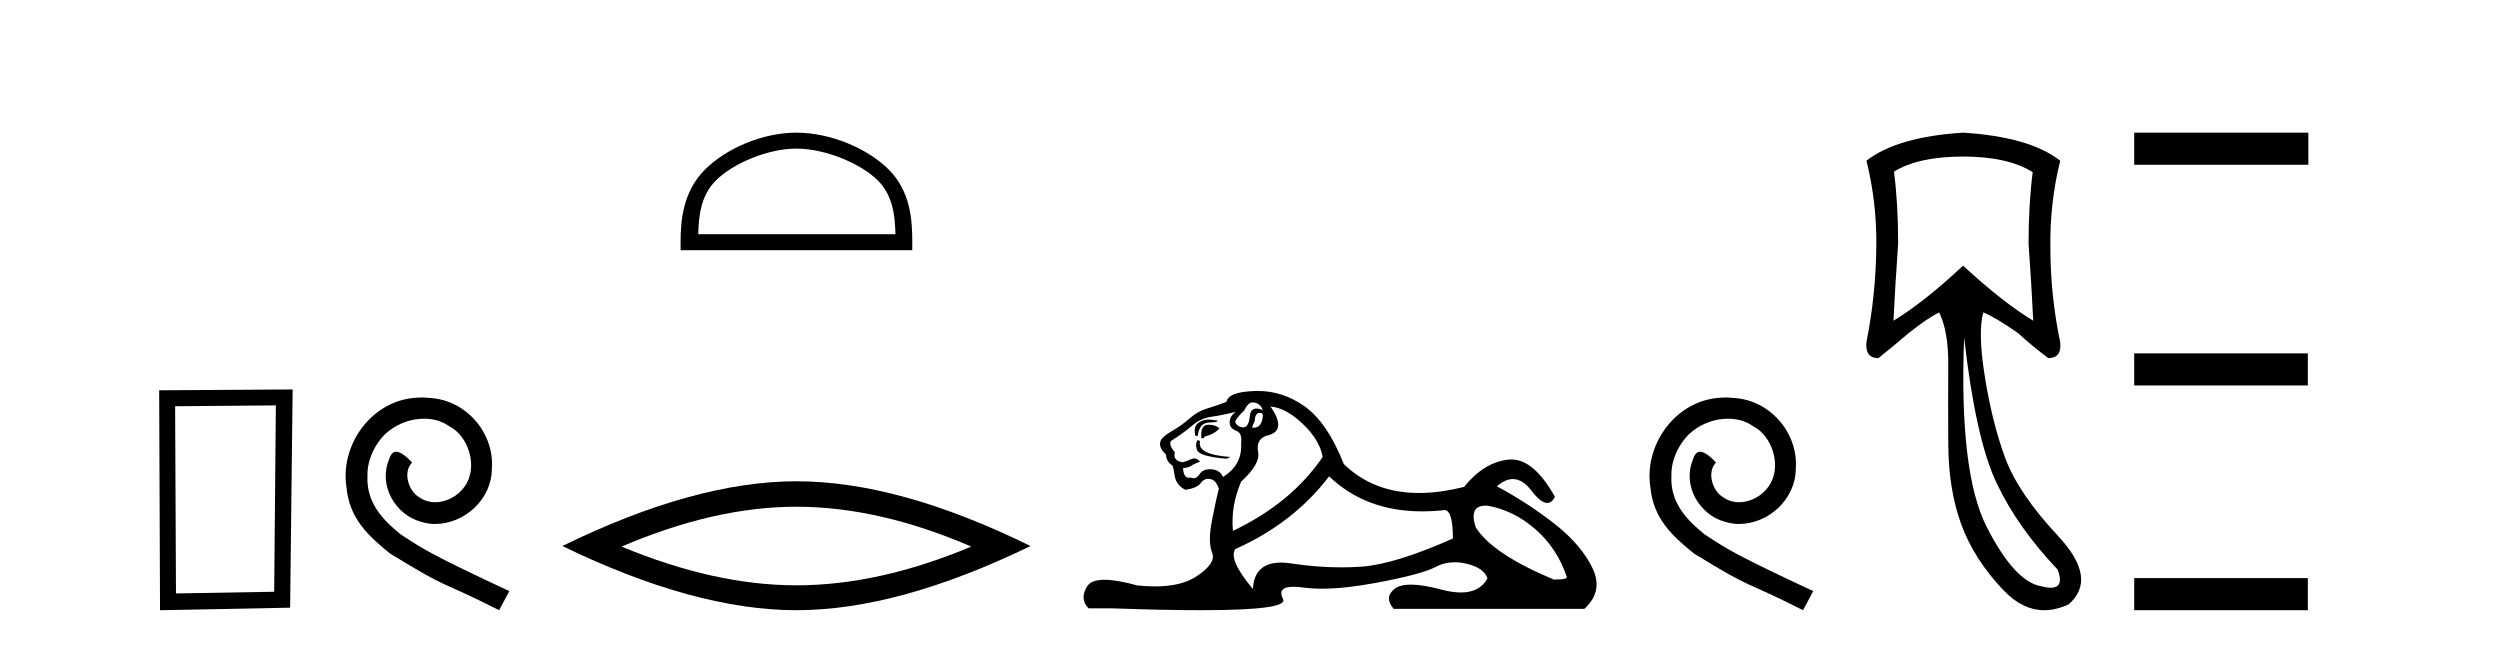
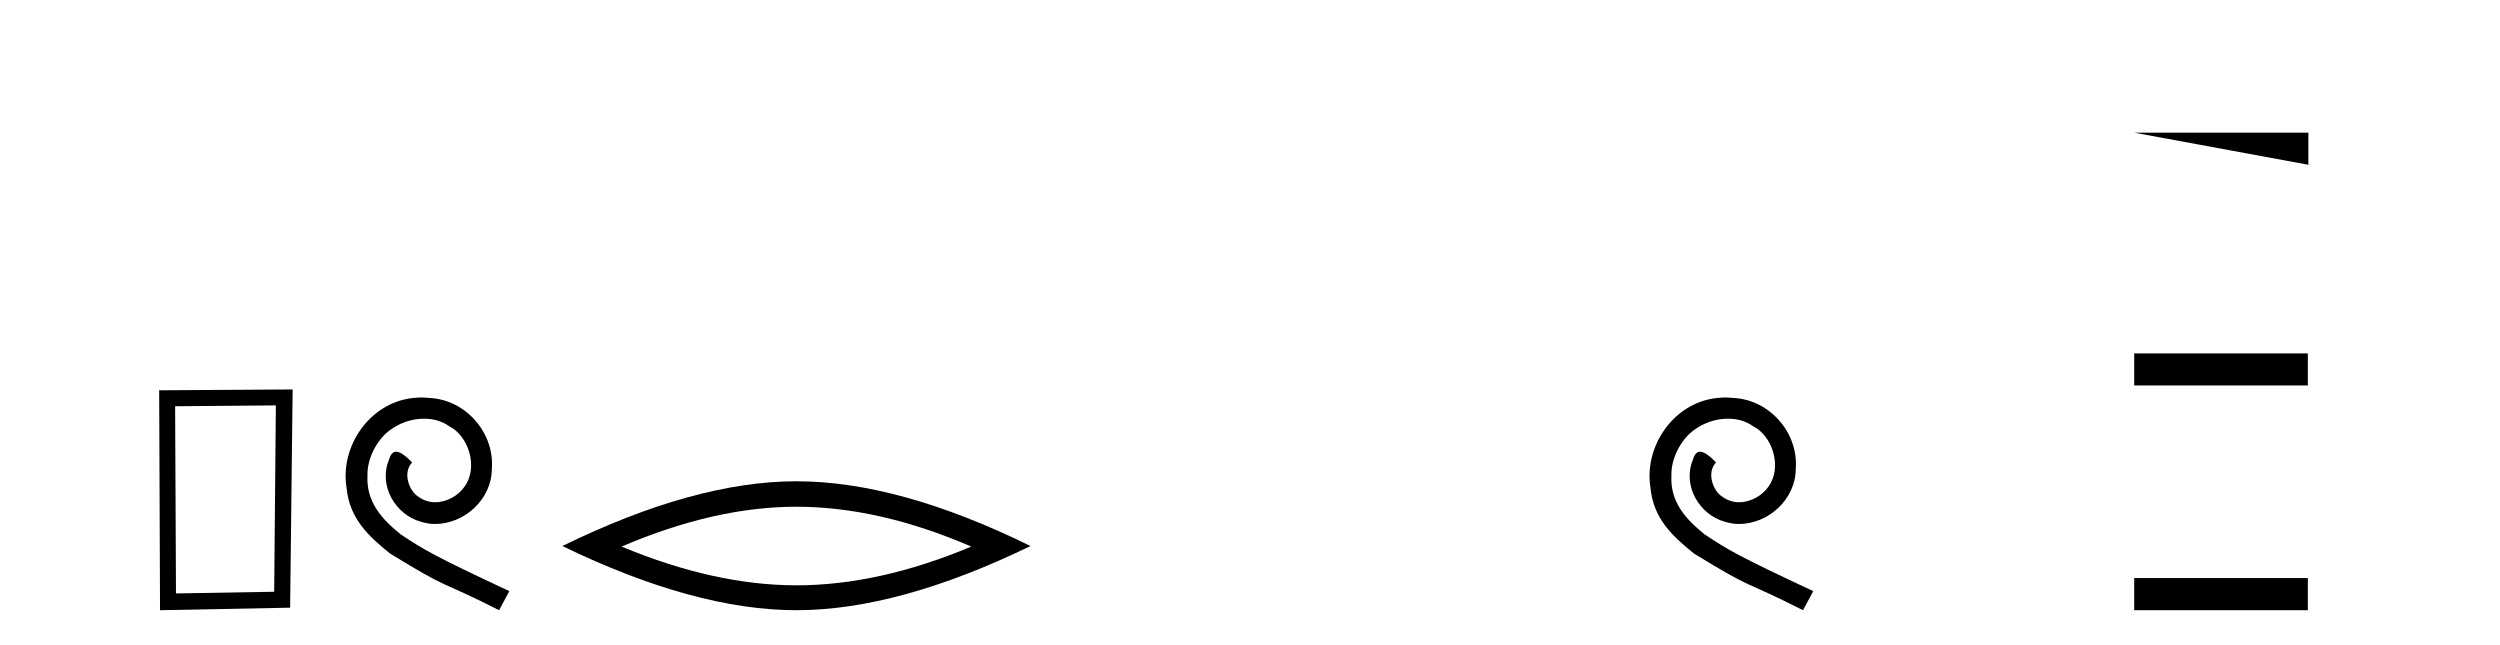
<svg xmlns="http://www.w3.org/2000/svg" width="159.0" height="41.0">
  <path d="M 17.545 25.783 L 17.438 37.635 L 11.192 37.742 L 11.138 25.837 L 17.545 25.783 ZM 18.612 24.769 L 10.124 24.823 L 10.178 38.809 L 18.452 38.649 L 18.612 24.769 Z" style="fill:#000000;stroke:none" />
  <path d="M 26.823 25.279 C 26.635 25.279 26.447 25.297 26.259 25.314 C 23.543 25.604 21.613 28.354 22.04 31.019 C 22.228 33.001 23.458 34.111 24.807 35.205 C 28.822 37.665 27.694 36.759 31.743 38.809 L 32.392 37.596 C 27.575 35.341 26.994 34.983 25.491 33.992 C 24.261 33.001 23.287 31.908 23.372 30.251 C 23.338 29.106 24.022 27.927 24.79 27.364 C 25.405 26.902 26.191 26.629 26.96 26.629 C 27.541 26.629 28.087 26.766 28.566 27.107 C 29.779 27.705 30.445 29.687 29.556 30.934 C 29.147 31.532 28.412 31.942 27.677 31.942 C 27.319 31.942 26.96 31.839 26.652 31.617 C 26.037 31.276 25.576 30.08 26.208 29.414 C 25.918 29.106 25.508 28.73 25.2 28.73 C 24.995 28.73 24.842 28.884 24.739 29.243 C 24.056 30.883 25.149 32.745 26.789 33.189 C 27.079 33.274 27.37 33.326 27.66 33.326 C 29.539 33.326 31.282 31.754 31.282 29.807 C 31.453 27.534 29.642 25.45 27.37 25.314 C 27.199 25.297 27.011 25.279 26.823 25.279 Z" style="fill:#000000;stroke:none" />
-   <path d="M 50.654 9.451 C 52.466 9.451 54.734 10.382 55.832 11.48 C 56.792 12.44 56.918 13.713 56.953 14.896 L 44.408 14.896 C 44.443 13.713 44.568 12.44 45.529 11.48 C 46.626 10.382 48.841 9.451 50.654 9.451 ZM 50.654 8.437 C 48.504 8.437 46.19 9.43 44.835 10.786 C 43.444 12.176 43.286 14.007 43.286 15.377 L 43.286 15.911 L 58.021 15.911 L 58.021 15.377 C 58.021 14.007 57.916 12.176 56.526 10.786 C 55.17 9.43 52.803 8.437 50.654 8.437 Z" style="fill:#000000;stroke:none" />
  <path d="M 50.654 32.228 Q 55.897 32.228 61.774 34.762 Q 55.897 37.226 50.654 37.226 Q 45.445 37.226 39.533 34.762 Q 45.445 32.228 50.654 32.228 ZM 50.654 30.609 Q 44.178 30.609 35.767 34.727 Q 44.178 38.809 50.654 38.809 Q 57.129 38.809 65.54 34.727 Q 57.164 30.609 50.654 30.609 Z" style="fill:#000000;stroke:none" />
-   <path d="M 79.645 25.594 Q 80.13 25.594 80.317 26.079 Q 80.078 25.984 79.908 25.984 Q 79.547 25.984 79.496 26.415 Q 79.423 27.18 79.083 27.18 Q 79.075 27.18 79.067 27.18 Q 78.712 27.161 78.563 26.863 Q 78.563 26.639 79.123 26.117 Q 79.384 25.594 79.645 25.594 ZM 80.18 26.261 Q 80.317 26.261 80.317 26.452 Q 80.248 27.205 79.741 27.205 Q 79.695 27.205 79.645 27.199 L 79.645 27.124 L 79.794 26.788 Q 79.829 26.264 80.094 26.264 Q 80.111 26.264 80.13 26.266 Q 80.157 26.261 80.18 26.261 ZM 76.857 26.684 Q 76.52 26.684 76.232 26.881 Q 75.877 27.124 76.026 27.721 L 76.176 27.721 Q 76.213 27.348 76.399 27.105 Q 76.586 26.863 77.015 26.863 Q 77.444 26.863 77.444 26.751 Q 77.444 26.751 77.015 26.695 Q 76.935 26.684 76.857 26.684 ZM 76.847 27.012 Q 76.399 27.012 76.399 27.646 L 76.399 27.87 Q 76.437 27.877 76.468 27.877 Q 76.593 27.877 76.623 27.758 Q 77.257 27.609 77.556 27.236 Q 77.295 27.012 76.847 27.012 ZM 76.176 27.982 Q 75.989 28.243 76.138 28.635 Q 76.288 29.027 78.004 29.176 L 78.265 29.064 Q 76.101 28.915 76.325 28.057 L 76.176 27.982 ZM 78.601 26.191 Q 78.116 26.527 78.227 27.049 Q 78.302 27.273 78.675 27.422 Q 79.011 27.572 78.936 28.206 Q 79.011 29.586 77.78 30.332 Q 77.593 29.885 77.052 29.847 Q 77.001 29.844 76.952 29.844 Q 76.49 29.844 76.288 30.164 Q 76.13 30.414 75.917 30.414 Q 75.827 30.414 75.728 30.37 Q 75.667 30.385 75.613 30.385 Q 75.275 30.385 75.243 29.773 Q 75.616 29.735 75.765 29.623 Q 75.914 29.512 76.325 29.362 Q 76.143 29.155 75.952 29.155 Q 75.869 29.155 75.784 29.194 Q 75.504 29.325 75.206 29.4 Q 74.571 29.288 74.721 28.765 Q 74.348 28.355 74.46 28.057 Q 75.28 27.534 75.821 27.068 Q 76.362 26.602 77.034 26.508 Q 77.705 26.415 78.601 26.191 ZM 80.802 25.855 Q 81.772 25.93 82.853 26.956 Q 83.935 27.982 84.122 29.064 Q 82.107 32.011 78.414 33.764 Q 78.265 32.198 78.936 30.631 Q 80.167 29.512 80.018 28.747 Q 79.869 27.982 80.503 27.721 Q 81.921 27.46 80.802 25.855 ZM 94.489 32.157 Q 94.545 32.157 94.605 32.16 Q 96.284 32.459 97.664 33.671 Q 99.045 34.884 99.641 36.674 Q 99.753 36.861 98.821 36.861 Q 94.904 35.219 93.859 33.541 Q 93.398 32.157 94.489 32.157 ZM 84.532 30.295 Q 86.857 32.524 90.46 32.524 Q 91.077 32.524 91.732 32.459 Q 91.8 32.436 91.86 32.436 Q 92.404 32.436 92.404 34.249 Q 88.711 35.891 86.584 36.04 Q 85.954 36.084 85.306 36.084 Q 83.767 36.084 82.126 35.835 Q 81.772 35.781 81.468 35.781 Q 79.777 35.781 79.682 37.458 Q 78.116 35.593 78.563 34.921 Q 82.257 33.279 84.532 30.295 ZM 79.988 24.864 Q 79.901 24.864 79.813 24.867 Q 78.116 24.923 78.004 25.557 Q 77.332 25.818 76.754 25.986 Q 76.176 26.154 75.672 26.602 Q 75.168 27.049 74.553 27.404 Q 73.937 27.758 73.825 28.019 Q 73.639 28.43 74.161 28.915 Q 74.161 29.325 74.534 29.586 Q 74.609 29.586 74.702 30.22 Q 74.795 30.855 75.392 31.153 Q 76.138 31.041 76.362 30.724 Q 76.552 30.454 76.85 30.454 Q 76.903 30.454 76.959 30.463 Q 77.332 30.519 77.519 31.078 Q 77.369 31.638 77.09 33.056 Q 76.81 34.473 77.09 35.145 Q 77.369 35.816 76.101 36.656 Q 75.134 37.296 73.45 37.296 Q 72.926 37.296 72.333 37.234 Q 71.039 36.874 70.251 36.874 Q 69.404 36.874 69.143 37.29 Q 68.64 38.092 69.237 38.689 L 70.692 38.689 Q 74.04 38.809 76.363 38.809 Q 81.96 38.809 81.604 38.111 Q 81.199 37.317 82.262 37.317 Q 82.523 37.317 82.872 37.365 Q 83.421 37.44 84.076 37.44 Q 85.539 37.44 87.535 37.066 Q 90.427 36.525 91.303 36.059 Q 91.865 35.76 92.519 35.76 Q 92.886 35.76 93.281 35.854 Q 94.381 36.115 94.605 36.786 Q 94.119 37.682 92.912 37.682 Q 92.36 37.682 91.658 37.495 Q 90.484 37.182 89.73 37.182 Q 89.048 37.182 88.711 37.439 Q 88.002 37.98 88.636 38.726 L 100.761 38.726 Q 101.992 37.607 101.283 36.133 Q 100.574 34.66 98.895 33.335 Q 97.217 32.011 95.202 30.929 Q 95.728 30.469 96.219 30.469 Q 96.84 30.469 97.403 31.209 Q 97.994 31.986 98.405 31.986 Q 98.695 31.986 98.895 31.601 Q 97.566 29.221 96.121 29.221 Q 96.026 29.221 95.929 29.232 Q 94.381 29.4 93.113 30.966 Q 91.577 31.353 90.251 31.353 Q 87.358 31.353 85.465 29.512 Q 84.42 26.863 82.965 25.837 Q 81.586 24.864 79.988 24.864 Z" style="fill:#000000;stroke:none" />
  <path d="M 109.753 25.279 C 109.565 25.279 109.377 25.297 109.189 25.314 C 106.473 25.604 104.542 28.354 104.969 31.019 C 105.157 33.001 106.387 34.111 107.737 35.205 C 111.751 37.665 110.624 36.759 114.673 38.809 L 115.322 37.596 C 110.504 35.341 109.923 34.983 108.42 33.992 C 107.19 33.001 106.216 31.908 106.302 30.251 C 106.268 29.106 106.951 27.927 107.72 27.364 C 108.335 26.902 109.121 26.629 109.889 26.629 C 110.47 26.629 111.017 26.766 111.495 27.107 C 112.708 27.705 113.374 29.687 112.486 30.934 C 112.076 31.532 111.341 31.942 110.607 31.942 C 110.248 31.942 109.889 31.839 109.582 31.617 C 108.967 31.276 108.506 30.08 109.138 29.414 C 108.847 29.106 108.437 28.73 108.13 28.73 C 107.925 28.73 107.771 28.884 107.668 29.243 C 106.985 30.883 108.078 32.745 109.718 33.189 C 110.009 33.274 110.299 33.326 110.59 33.326 C 112.469 33.326 114.211 31.754 114.211 29.807 C 114.382 27.534 112.571 25.45 110.299 25.314 C 110.128 25.297 109.941 25.279 109.753 25.279 Z" style="fill:#000000;stroke:none" />
-   <path d="M 124.852 9.957 Q 127.694 9.957 129.28 10.948 Q 129.016 12.997 129.016 15.475 Q 129.214 18.284 129.313 20.398 Q 127.396 19.242 124.852 16.896 Q 122.341 19.242 120.424 20.398 Q 120.524 18.317 120.722 15.475 Q 120.722 12.997 120.458 10.915 Q 122.011 9.957 124.852 9.957 ZM 124.918 21.456 Q 125.645 27.899 126.983 30.724 Q 128.322 33.549 130.866 36.226 Q 131.302 37.379 130.425 37.379 Q 130.171 37.379 129.809 37.283 Q 128.123 36.986 126.356 33.516 Q 124.588 30.047 124.918 21.456 ZM 124.852 8.437 Q 120.656 8.701 118.706 10.221 Q 119.367 12.865 119.334 15.673 Q 119.301 18.779 118.706 21.753 Q 118.607 22.777 119.466 22.777 Q 120.458 21.984 121.383 21.191 Q 122.638 20.2 123.332 19.87 Q 123.927 21.092 123.91 23.24 Q 123.894 25.388 123.91 28.262 Q 123.927 31.137 124.737 33.351 Q 125.546 35.565 127.413 37.531 Q 128.627 38.809 130.016 38.809 Q 130.762 38.809 131.56 38.44 Q 133.443 36.82 130.899 34.094 Q 128.355 31.368 127.529 29.122 Q 126.703 26.875 126.24 23.983 Q 125.777 21.092 126.141 19.87 L 126.141 19.87 Q 127 20.233 128.355 21.191 Q 129.214 21.984 130.271 22.777 Q 131.13 22.777 131.031 21.786 Q 130.403 18.779 130.403 15.706 Q 130.37 12.865 131.031 10.221 Q 129.082 8.701 124.852 8.437 Z" style="fill:#000000;stroke:none" />
-   <path d="M 135.735 8.437 L 135.735 10.479 L 146.812 10.479 L 146.812 8.437 ZM 135.735 22.475 L 135.735 24.516 L 146.778 24.516 L 146.778 22.475 ZM 135.735 36.767 L 135.735 38.809 L 146.778 38.809 L 146.778 36.767 Z" style="fill:#000000;stroke:none" />
+   <path d="M 135.735 8.437 L 146.812 10.479 L 146.812 8.437 ZM 135.735 22.475 L 135.735 24.516 L 146.778 24.516 L 146.778 22.475 ZM 135.735 36.767 L 135.735 38.809 L 146.778 38.809 L 146.778 36.767 Z" style="fill:#000000;stroke:none" />
</svg>